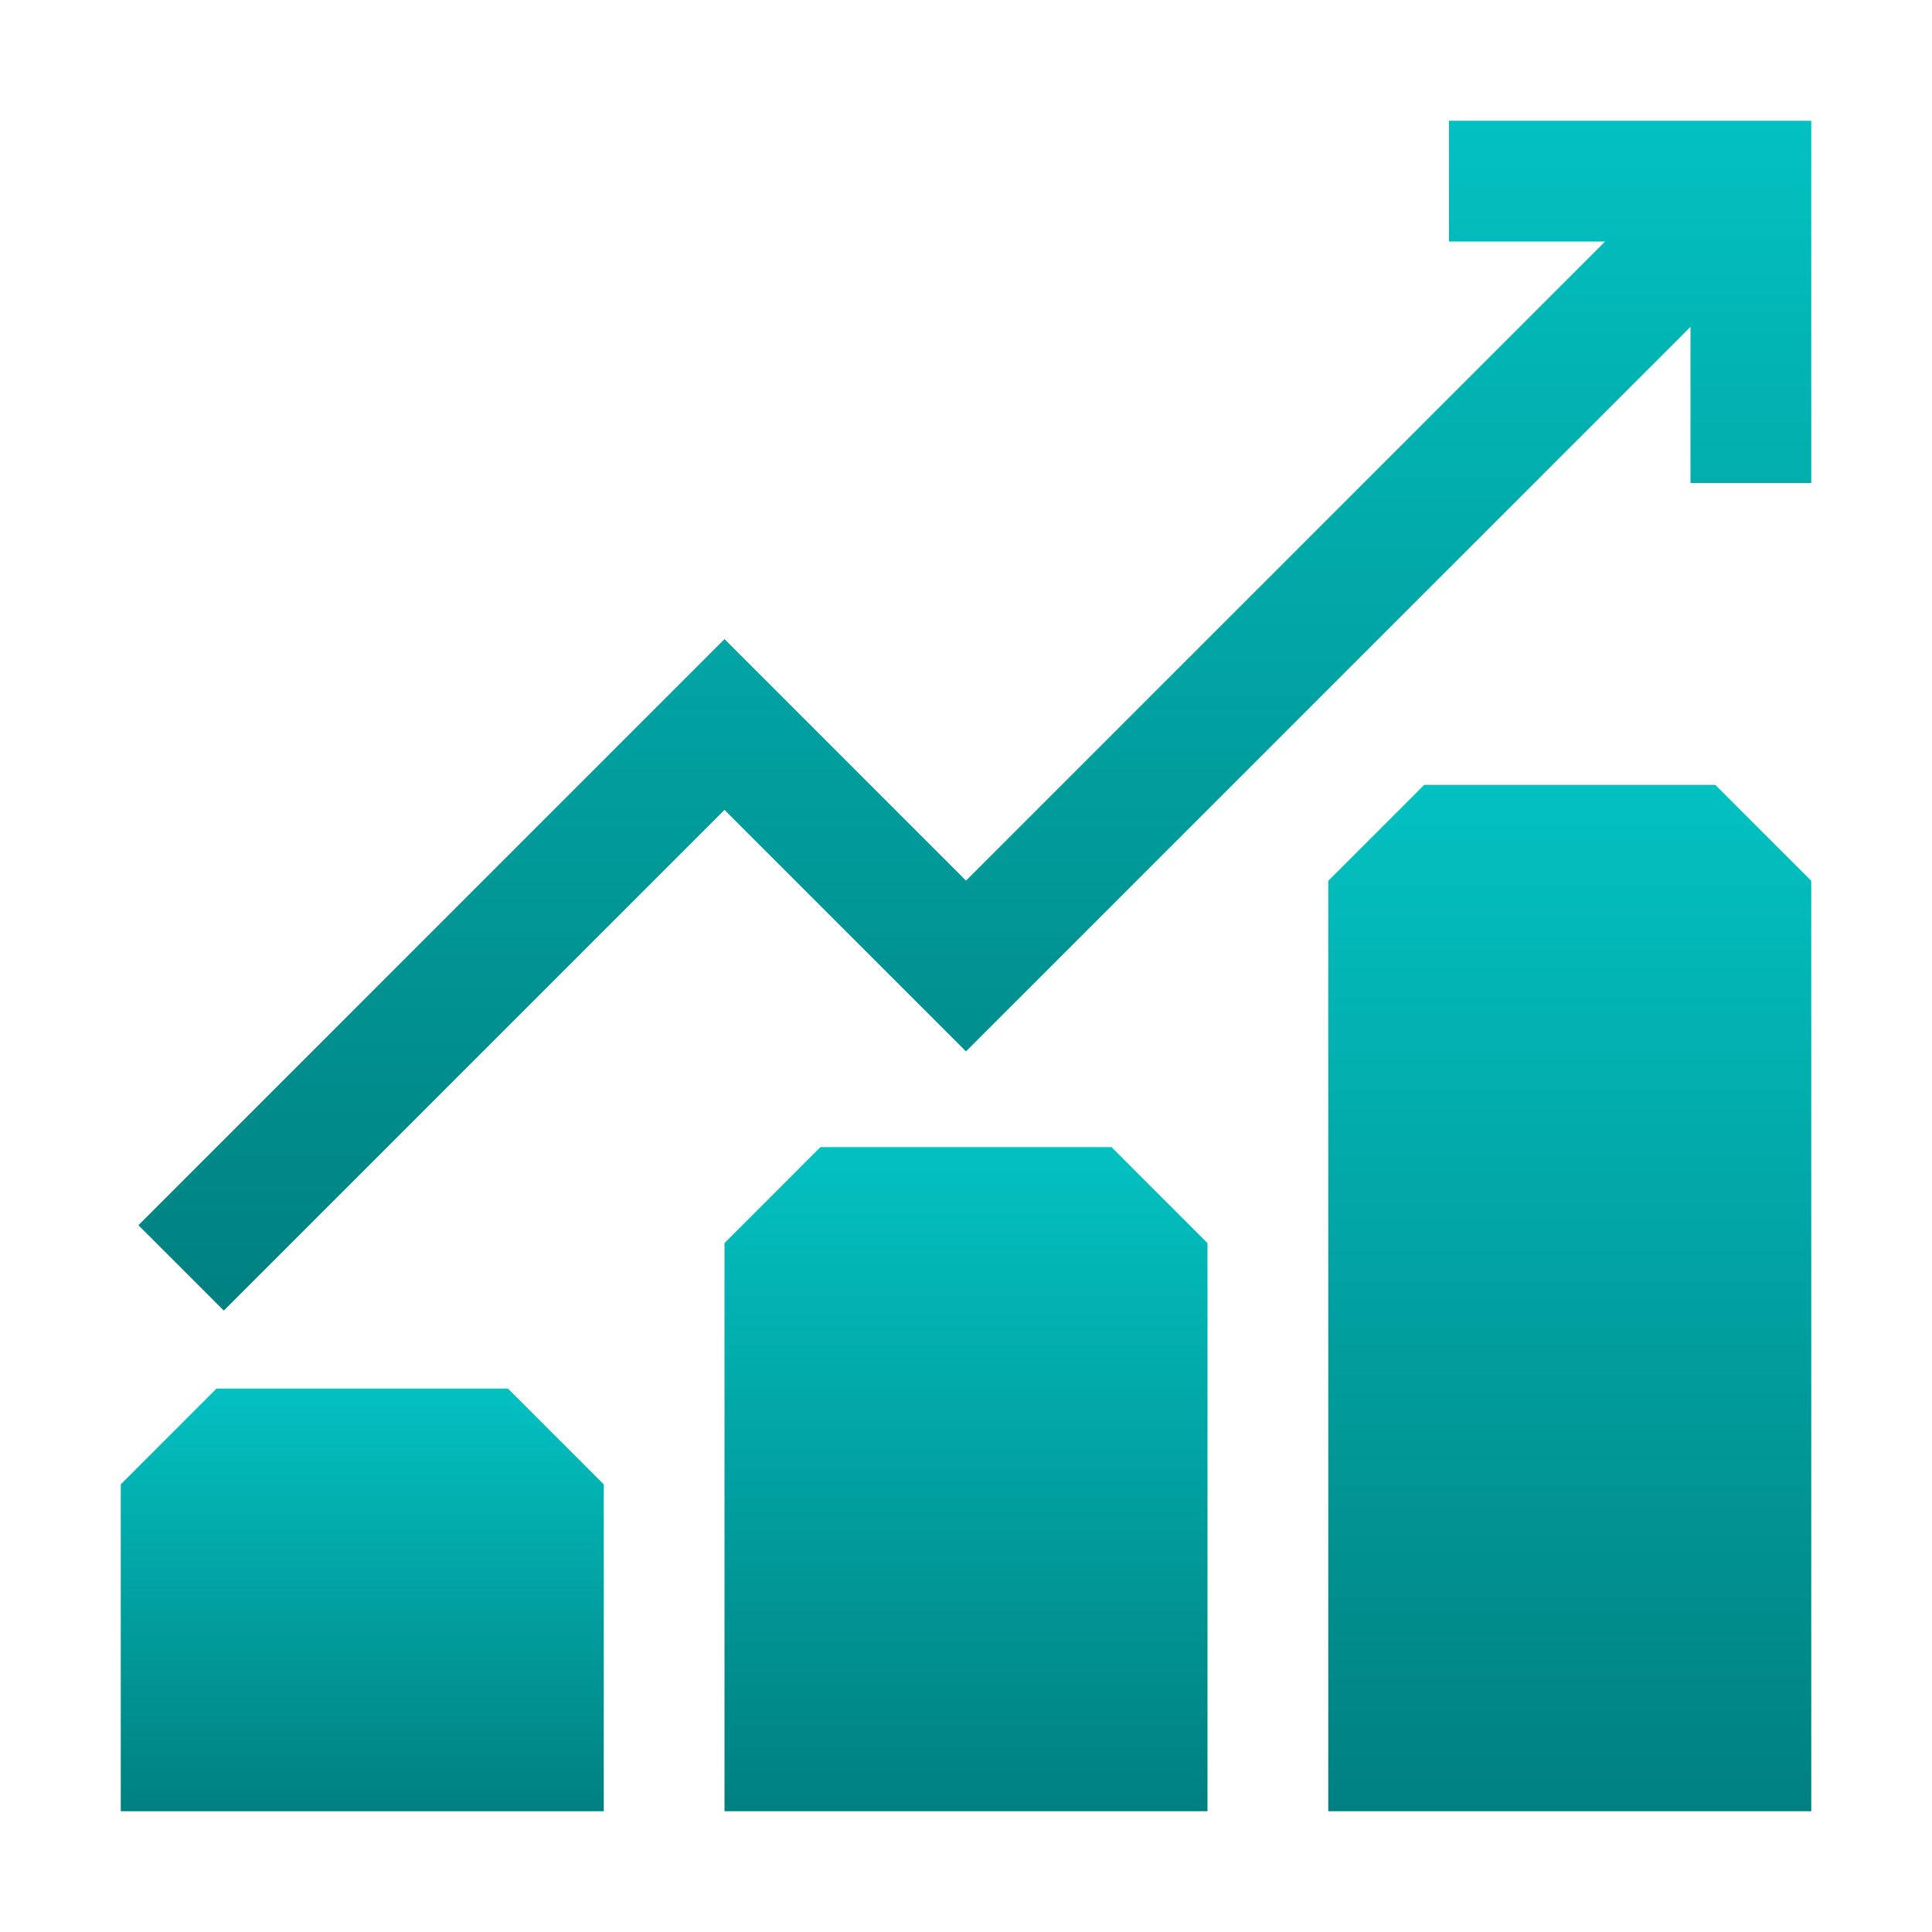
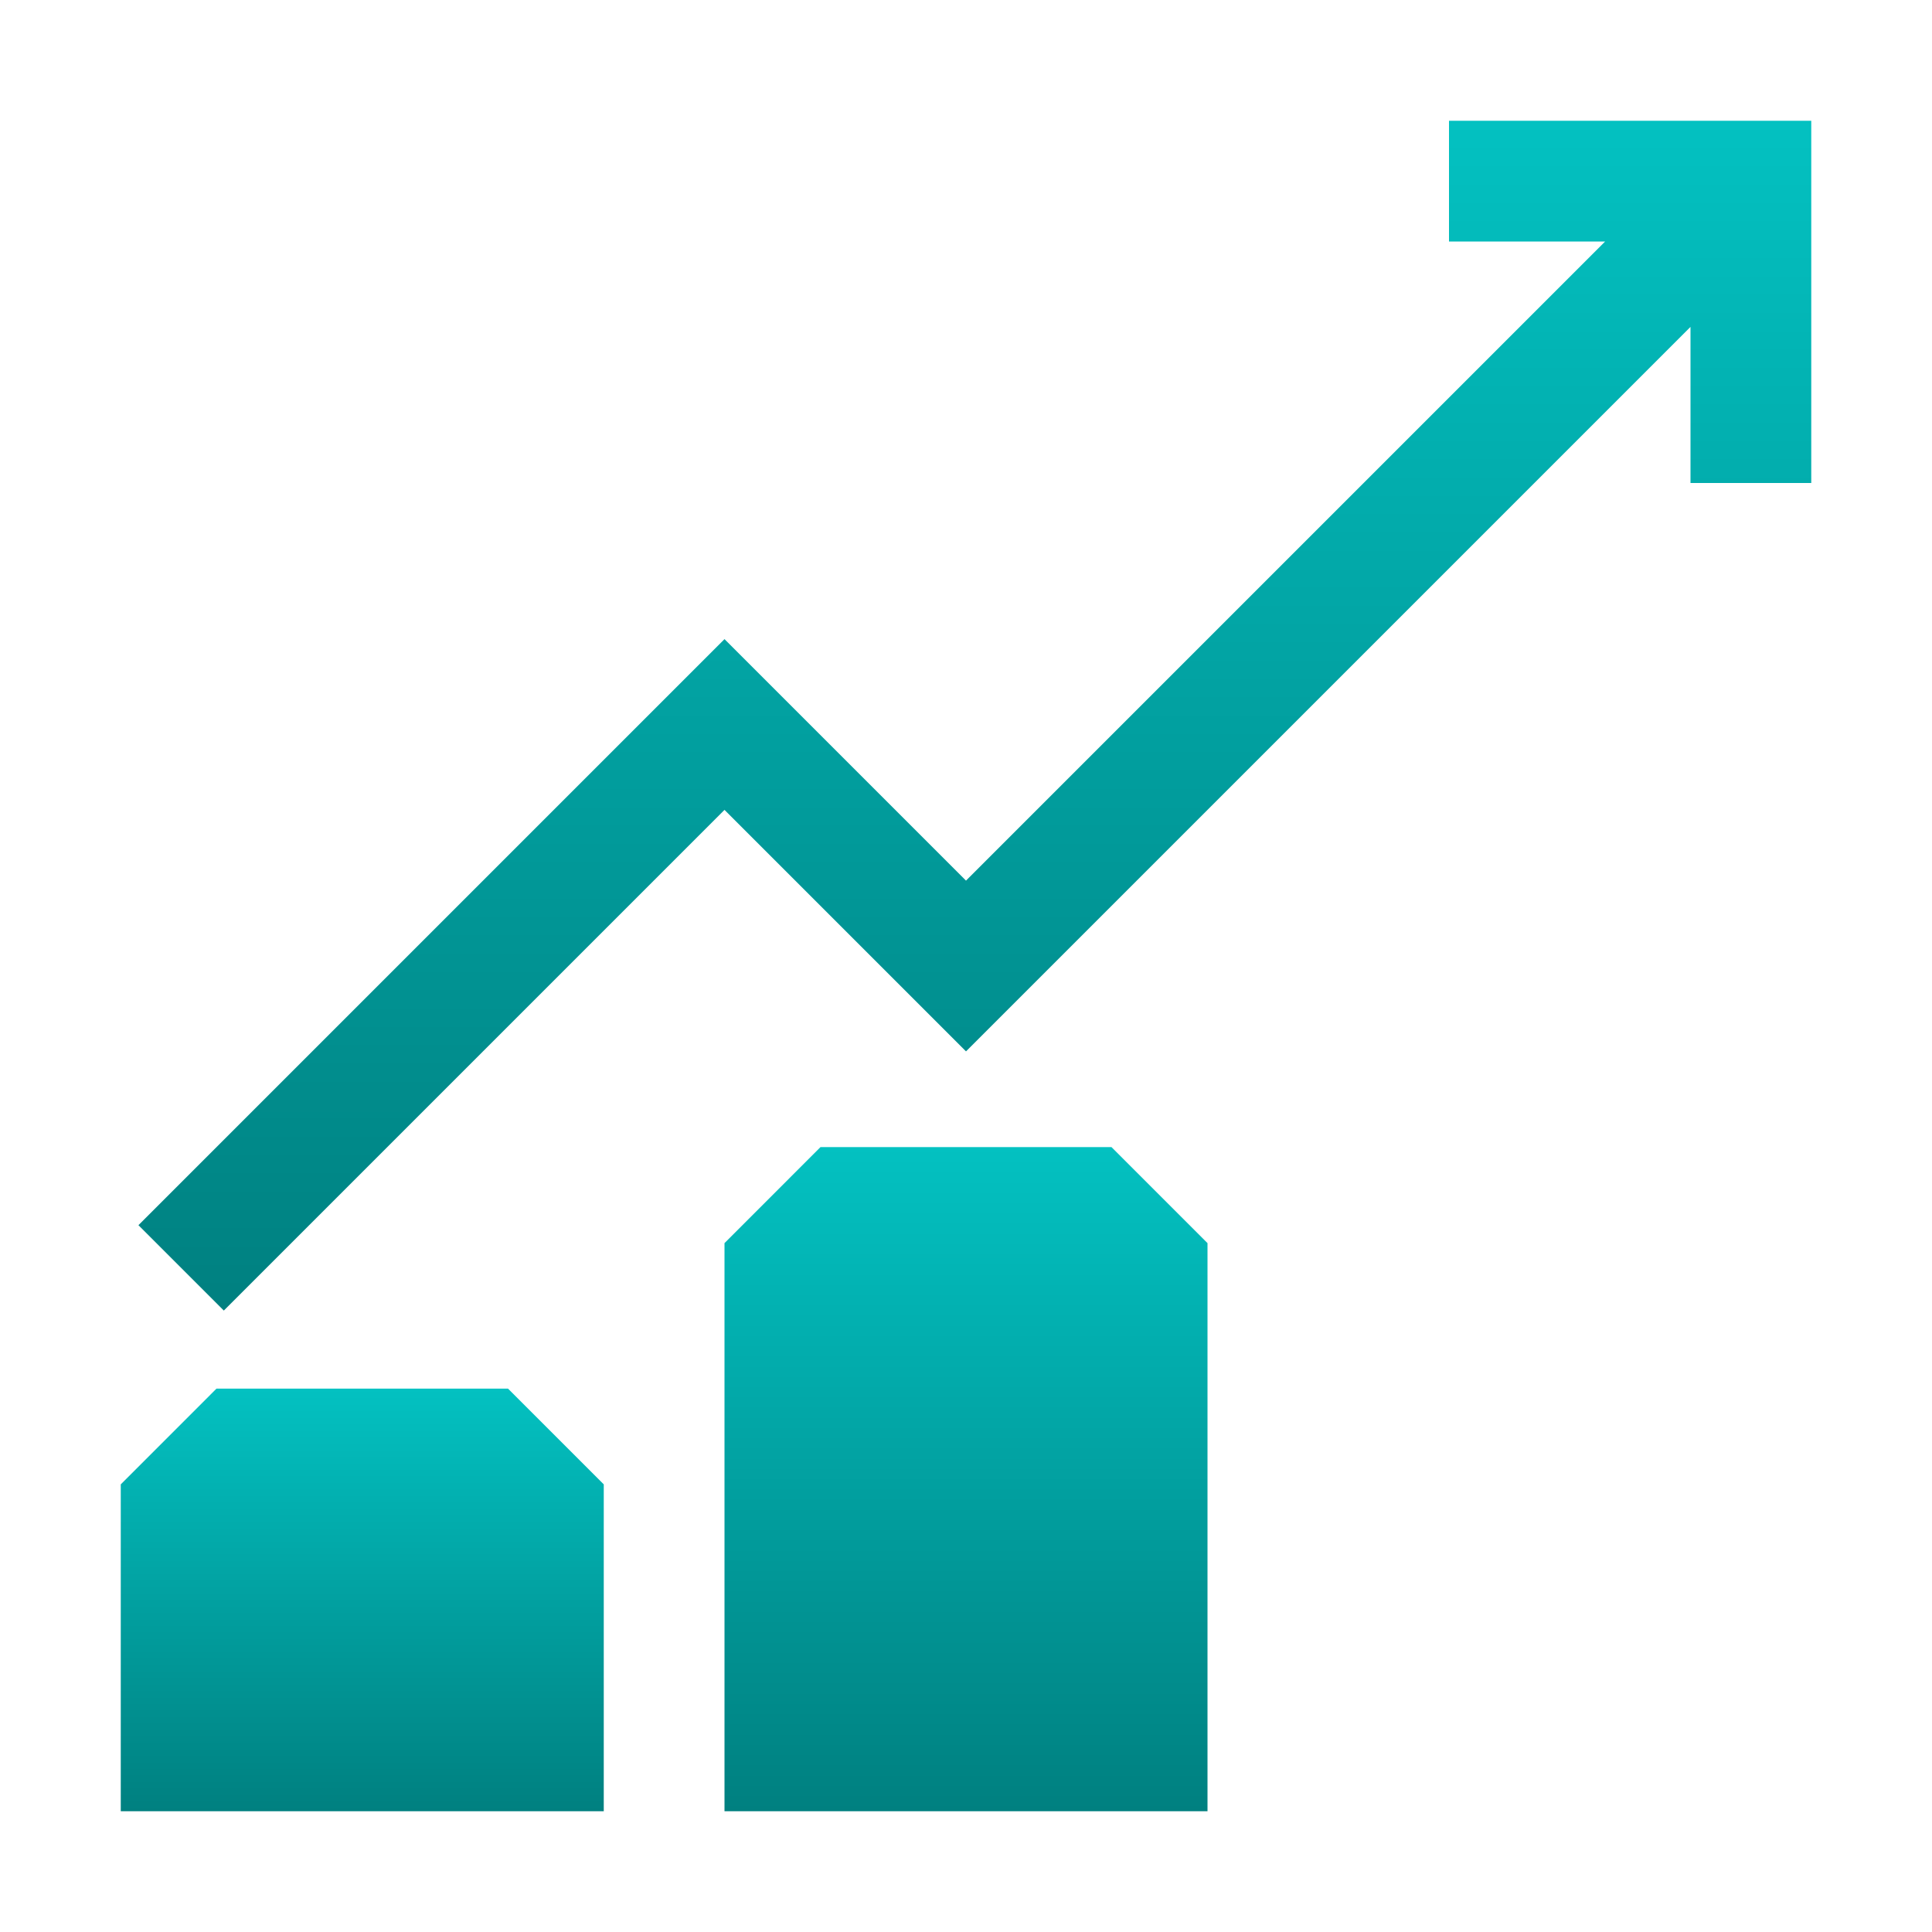
<svg xmlns="http://www.w3.org/2000/svg" width="85" height="85" viewBox="0 0 85 85" fill="none">
  <path d="M63.75 5.312V10.625H70.619L42.5 38.744L31.875 28.119L6.091 53.903L9.847 57.659L31.875 35.631L42.5 46.256L74.375 14.381V21.25H79.688V5.312H63.75Z" fill="url(#paint0_linear_2455_546)" />
  <path d="M22.35 61.093H9.525L5.313 65.306V79.687H26.563V65.306L22.35 61.093Z" fill="url(#paint1_linear_2455_546)" />
  <path d="M36.098 50.468L31.875 54.692V79.687H53.125V54.692L48.901 50.468H36.098Z" fill="url(#paint2_linear_2455_546)" />
-   <path d="M62.661 34.53L58.438 38.754V79.686H79.688V38.754L75.464 34.53H62.661Z" fill="url(#paint3_linear_2455_546)" />
  <defs>
    <linearGradient id="paint0_linear_2455_546" x1="42.889" y1="5.312" x2="42.889" y2="57.659" gradientUnits="userSpaceOnUse">
      <stop stop-color="#03C1C1" />
      <stop offset="1" stop-color="#008080" />
    </linearGradient>
    <linearGradient id="paint1_linear_2455_546" x1="15.938" y1="61.093" x2="15.938" y2="79.687" gradientUnits="userSpaceOnUse">
      <stop stop-color="#03C1C1" />
      <stop offset="1" stop-color="#008080" />
    </linearGradient>
    <linearGradient id="paint2_linear_2455_546" x1="42.5" y1="50.468" x2="42.5" y2="79.687" gradientUnits="userSpaceOnUse">
      <stop stop-color="#03C1C1" />
      <stop offset="1" stop-color="#008080" />
    </linearGradient>
    <linearGradient id="paint3_linear_2455_546" x1="69.063" y1="34.53" x2="69.063" y2="79.686" gradientUnits="userSpaceOnUse">
      <stop stop-color="#03C1C1" />
      <stop offset="1" stop-color="#008080" />
    </linearGradient>
  </defs>
</svg>